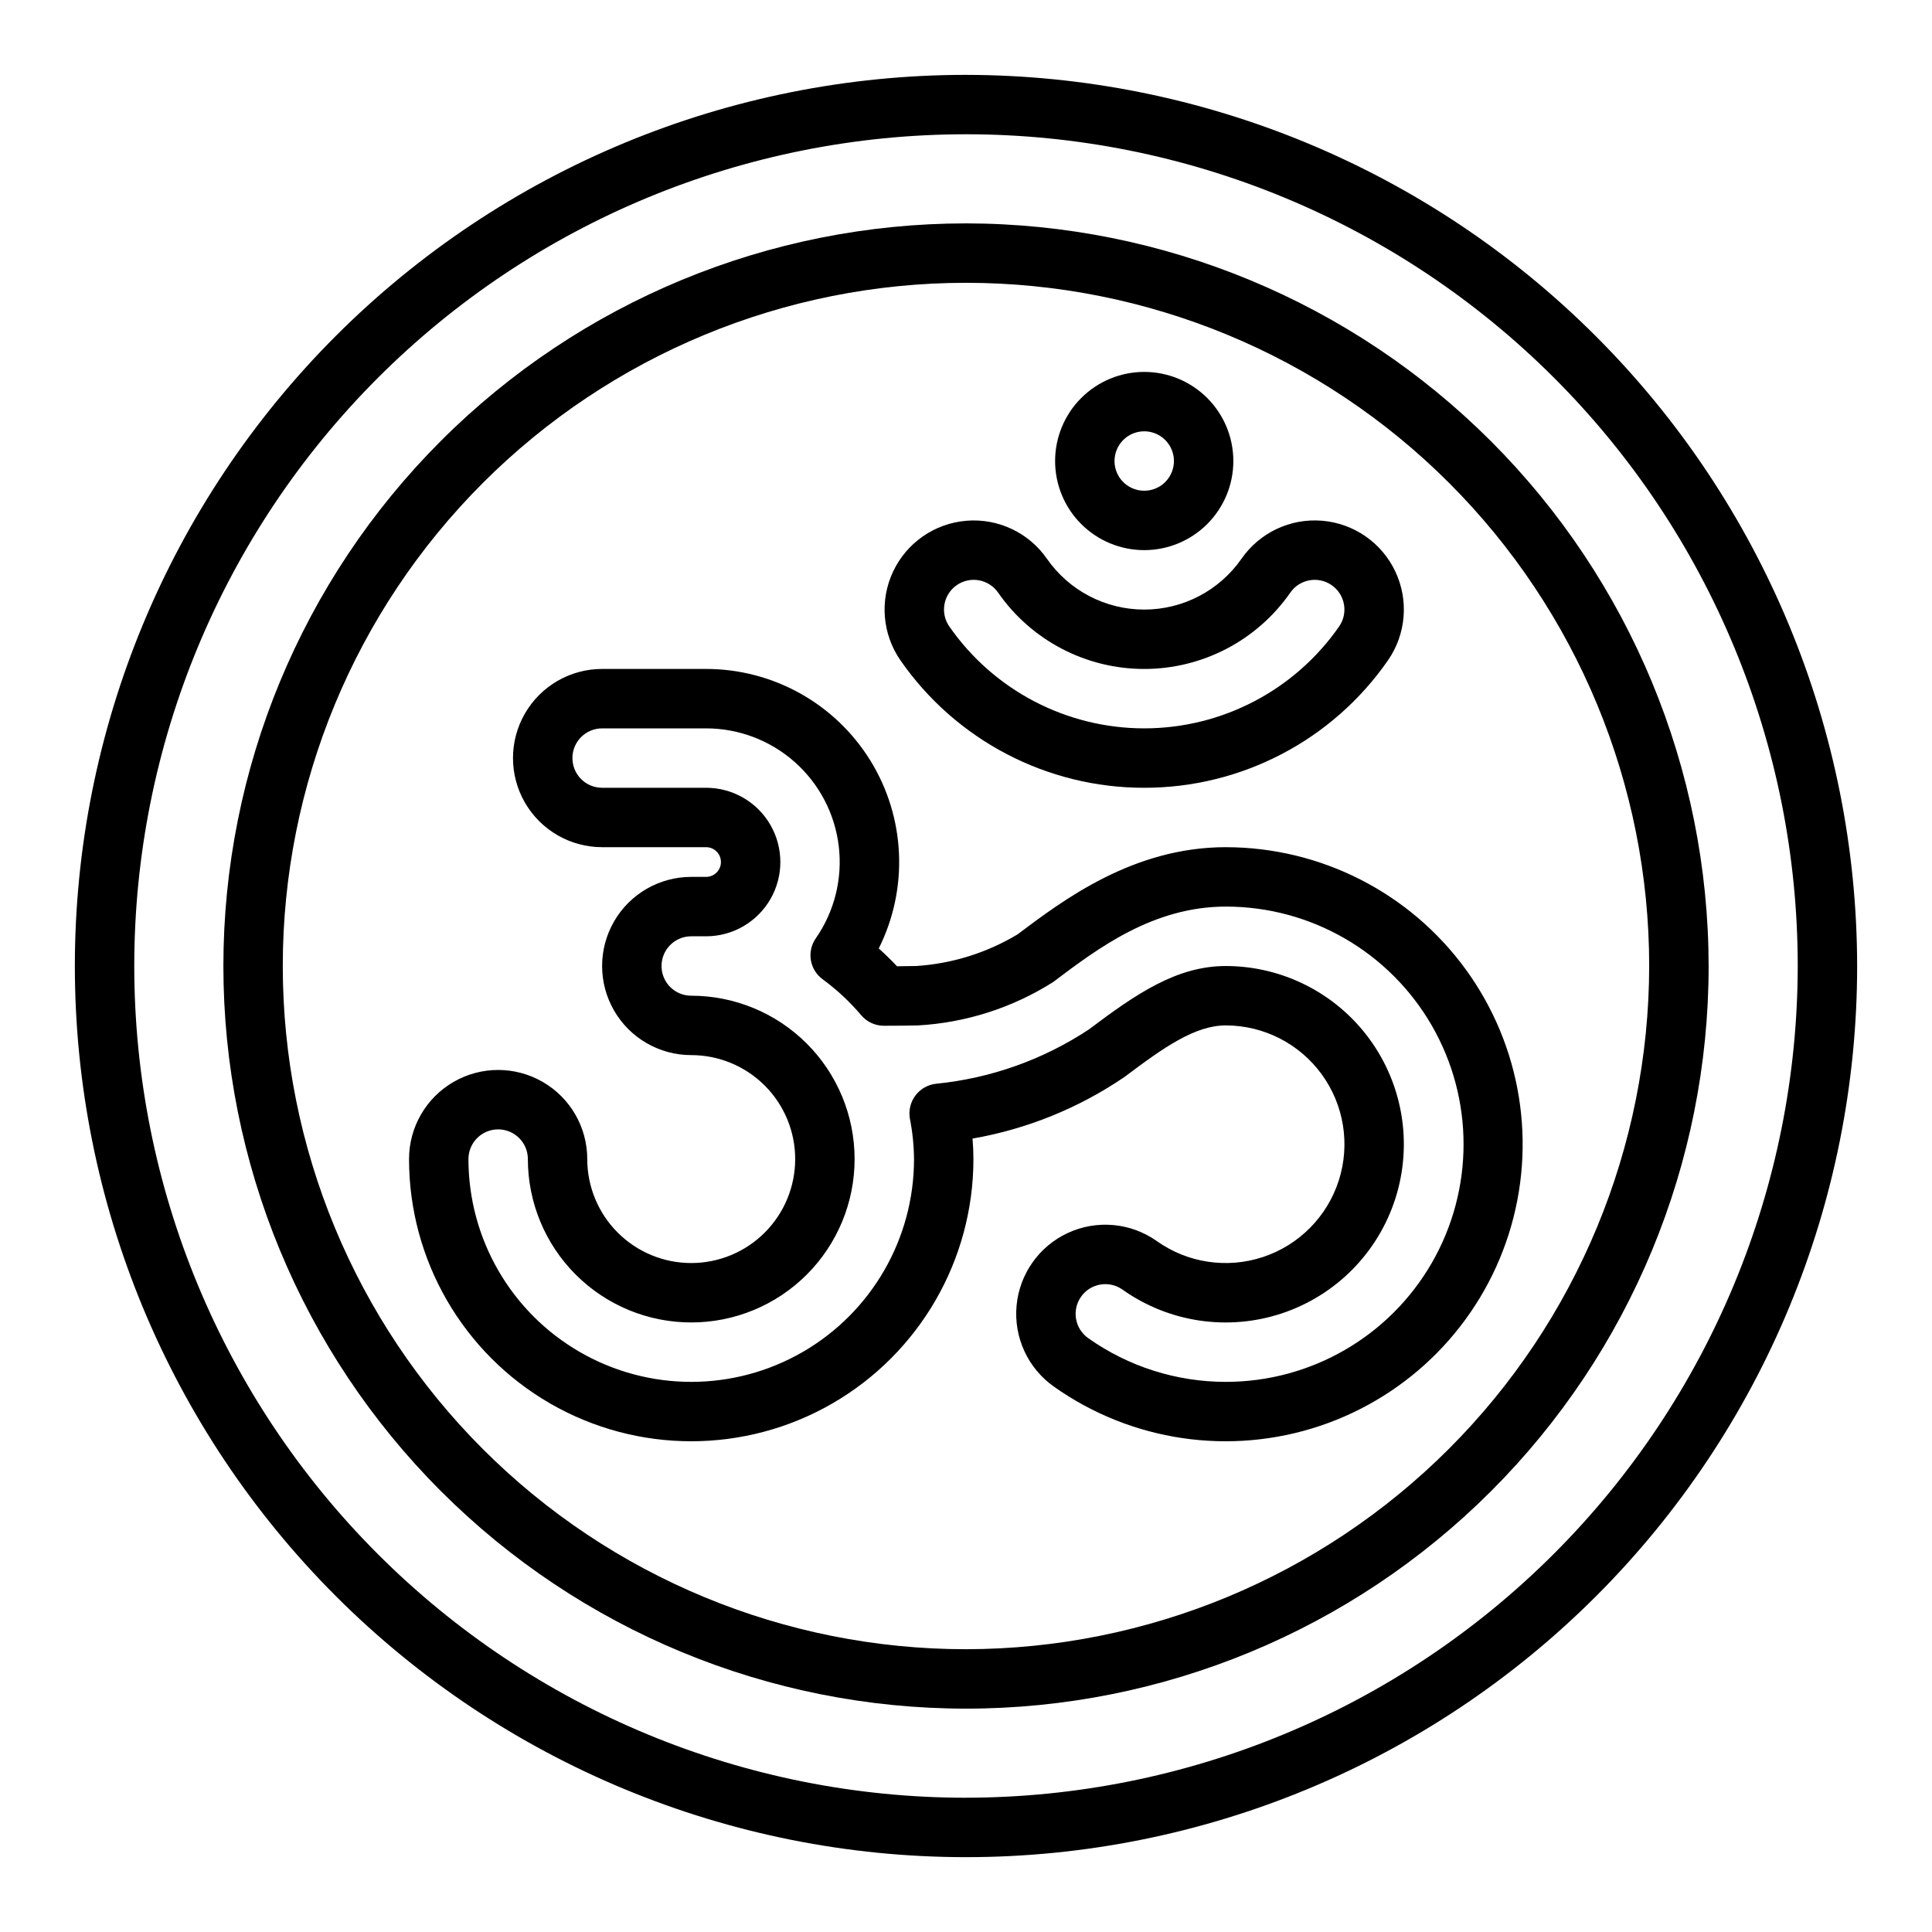
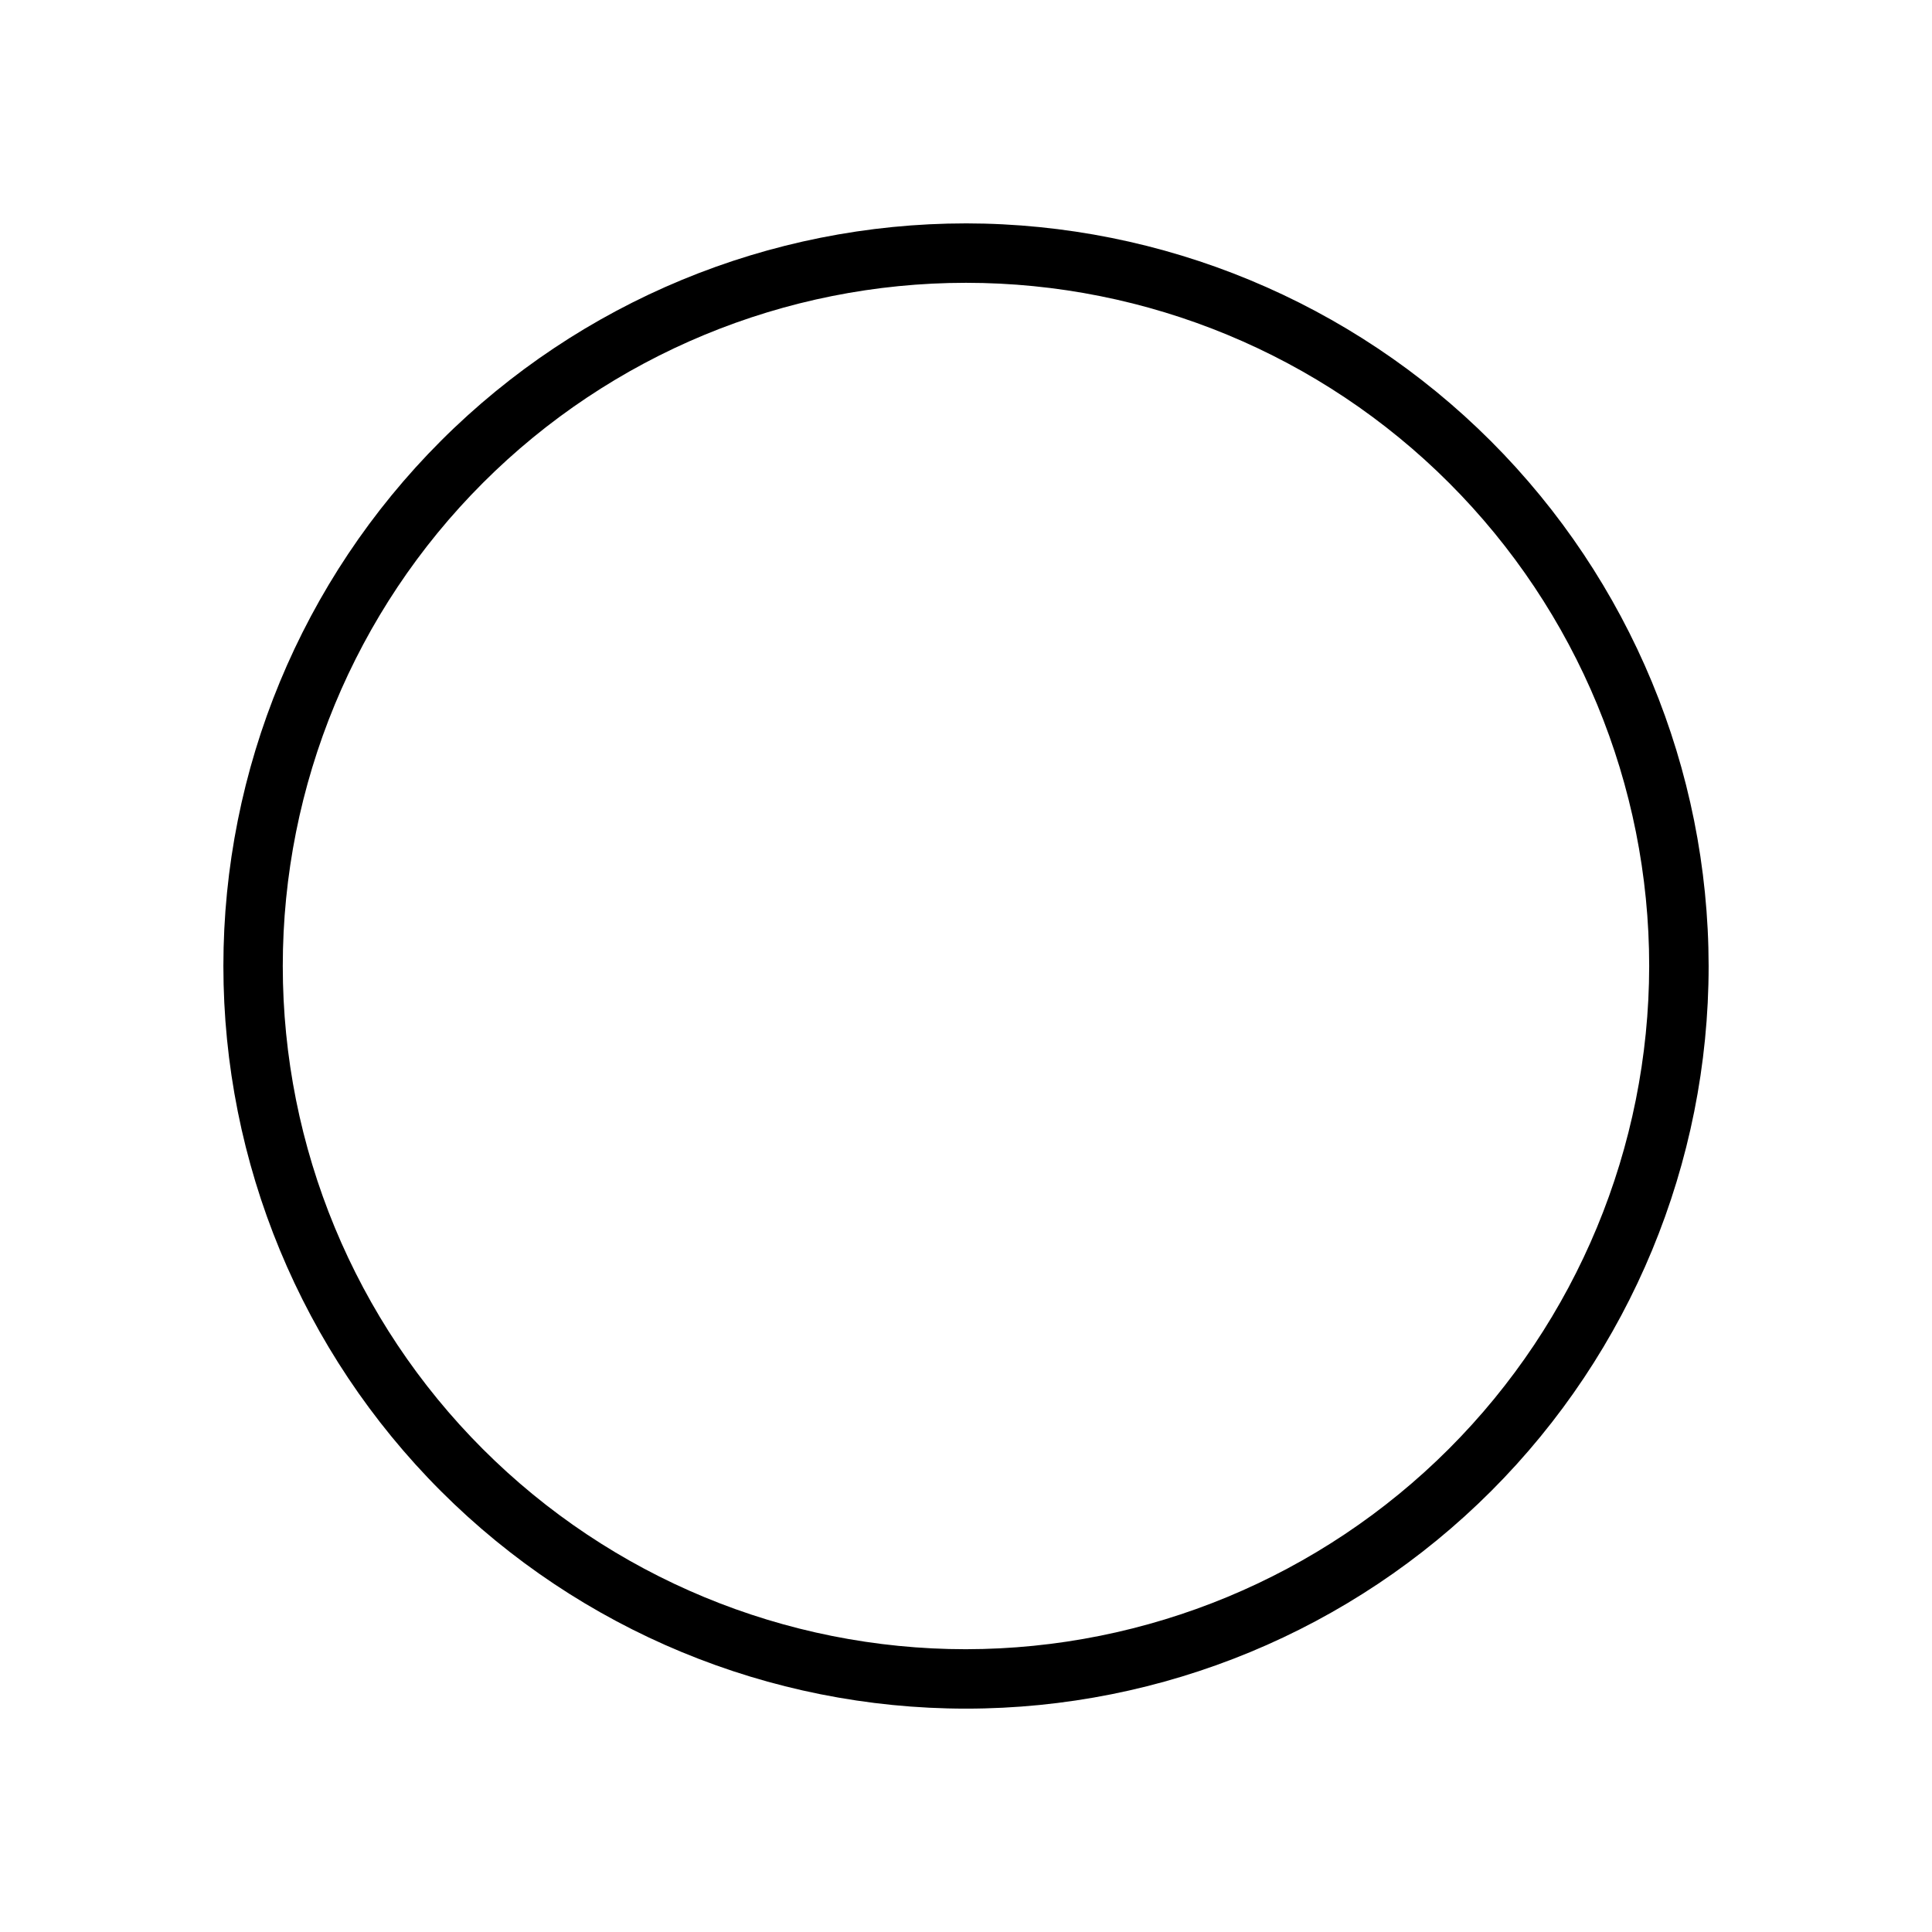
<svg xmlns="http://www.w3.org/2000/svg" fill="#000000" width="800px" height="800px" version="1.1" viewBox="144 144 512 512">
  <g>
-     <path d="m400 163.84c-62.637 0-122.7 24.883-166.99 69.172-44.289 44.289-69.172 104.36-69.172 166.99 0 62.633 24.883 122.7 69.172 166.99 44.289 44.289 104.36 69.172 166.99 69.172 62.633 0 122.7-24.883 166.99-69.172 44.289-44.289 69.172-104.36 69.172-166.99-0.07-62.613-24.977-122.64-69.25-166.91-44.273-44.273-104.3-69.176-166.91-69.25zm0 456.58c-58.461 0-114.52-23.223-155.86-64.559-41.336-41.336-64.559-97.398-64.559-155.86 0-58.461 23.223-114.52 64.559-155.86s97.398-64.559 155.86-64.559c58.457 0 114.52 23.223 155.86 64.559 41.336 41.336 64.559 97.398 64.559 155.86-0.066 58.438-23.309 114.46-64.633 155.78-41.32 41.324-97.344 64.566-155.78 64.633z" />
    <path d="m400 203.2c-52.195 0-102.25 20.734-139.16 57.641s-57.641 86.965-57.641 139.16c0 52.191 20.734 102.25 57.641 139.16 36.906 36.91 86.965 57.645 139.16 57.645 52.191 0 102.25-20.734 139.16-57.645 36.91-36.906 57.645-86.965 57.645-139.16-0.059-52.18-20.812-102.2-57.707-139.1-36.895-36.895-86.918-57.645-139.09-57.703zm0 377.86c-48.02 0-94.074-19.074-128.03-53.031-33.957-33.953-53.031-80.004-53.031-128.02s19.074-94.074 53.031-128.03c33.953-33.957 80.008-53.031 128.03-53.031s94.07 19.074 128.02 53.031c33.957 33.953 53.031 80.008 53.031 128.03-0.055 48-19.148 94.023-53.09 127.96s-79.965 53.035-127.96 53.09z" />
-     <path d="m468.88 368.51c-24.547 0-43.035 13.941-55.27 23.145v-0.004c-8.121 4.863-17.285 7.727-26.734 8.348-1.324 0-3.078 0.055-5.156 0.07-1.574-1.66-3.188-3.234-4.84-4.723 7.938-15.863 7.094-34.707-2.227-49.797-9.324-15.09-25.797-24.273-43.535-24.273h-27.551c-8.438 0-16.234 4.504-20.453 11.809-4.219 7.309-4.219 16.309 0 23.617 4.219 7.305 12.016 11.809 20.453 11.809h27.551c2.176 0 3.938 1.762 3.938 3.934 0 2.176-1.762 3.938-3.938 3.938h-3.938 0.004c-8.438 0-16.234 4.5-20.453 11.809-4.219 7.305-4.219 16.309 0 23.613 4.219 7.309 12.016 11.809 20.453 11.809 7.305 0 14.312 2.902 19.48 8.07 5.168 5.168 8.07 12.176 8.07 19.484 0 7.305-2.902 14.312-8.07 19.48-5.168 5.168-12.176 8.07-19.48 8.07-7.309 0-14.316-2.902-19.484-8.07-5.168-5.168-8.07-12.176-8.07-19.48 0-8.438-4.5-16.234-11.809-20.453-7.305-4.219-16.309-4.219-23.613 0-7.309 4.219-11.809 12.016-11.809 20.453 0 26.715 14.254 51.406 37.391 64.766 23.141 13.355 51.648 13.355 74.785 0 23.137-13.359 37.391-38.051 37.391-64.766 0-1.762-0.078-3.566-0.234-5.434 14.43-2.512 28.16-8.078 40.266-16.324 10.617-8 18.758-13.668 26.883-13.668 10.051 0.023 19.484 4.844 25.395 12.973 5.906 8.125 7.582 18.586 4.508 28.152-3.078 9.57-10.535 17.094-20.074 20.254-9.539 3.16-20.016 1.578-28.195-4.258-6.898-4.859-15.867-5.664-23.523-2.117s-12.836 10.91-13.594 19.312c-0.758 8.406 3.027 16.574 9.93 21.43 20.492 14.504 46.672 18.359 70.477 10.387 23.805-7.977 42.379-26.828 50-50.746 7.621-23.922 3.375-50.039-11.43-70.316-14.801-20.277-38.387-32.273-63.492-32.301zm0 141.7c-13.07 0.012-25.82-4.039-36.488-11.586-3.555-2.504-4.41-7.414-1.906-10.973 2.5-3.555 7.41-4.41 10.969-1.906 12.285 8.723 27.992 11.062 42.289 6.297 14.293-4.769 25.453-16.066 30.043-30.418 4.59-14.352 2.059-30.031-6.812-42.207-8.875-12.18-23.027-19.391-38.094-19.414-12.988 0-23.703 7.297-36.344 16.832v-0.004c-12.105 7.996-25.973 12.926-40.41 14.367-2.191 0.223-4.191 1.352-5.519 3.109-1.328 1.762-1.863 3.992-1.477 6.164 0.695 3.523 1.062 7.106 1.094 10.699 0 21.09-11.254 40.582-29.52 51.129-18.27 10.547-40.773 10.547-59.039 0-18.27-10.547-29.523-30.039-29.523-51.129 0-4.348 3.527-7.875 7.875-7.875s7.871 3.527 7.871 7.875c0 11.48 4.562 22.492 12.68 30.613 8.121 8.121 19.133 12.68 30.617 12.68 11.48 0 22.492-4.559 30.613-12.68s12.68-19.133 12.68-30.613c0-11.484-4.559-22.496-12.68-30.617-8.121-8.117-19.133-12.68-30.613-12.68-4.348 0-7.875-3.523-7.875-7.871s3.527-7.875 7.875-7.875h3.938-0.004c7.031 0 13.527-3.75 17.043-9.84 3.516-6.086 3.516-13.59 0-19.68-3.516-6.09-10.012-9.84-17.043-9.84h-27.551c-4.348 0-7.871-3.523-7.871-7.871 0-4.348 3.523-7.871 7.871-7.871h27.551c8.668 0.004 17.031 3.184 23.508 8.938 6.481 5.754 10.625 13.684 11.652 22.289s-1.137 17.285-6.078 24.402c-2.449 3.508-1.648 8.328 1.801 10.855 3.773 2.769 7.211 5.973 10.234 9.543 1.496 1.766 3.691 2.785 6.008 2.785 3.543 0 6.926-0.039 8.949-0.086 12.758-0.707 25.125-4.668 35.918-11.508 11.785-8.91 26.484-19.988 45.77-19.988 22.5 0 43.289 12.004 54.539 31.488 11.25 19.484 11.25 43.492 0 62.977s-32.039 31.488-54.539 31.488z" />
-     <path d="m447.23 289.79c6.262 0 12.27-2.488 16.699-6.914 4.43-4.43 6.918-10.438 6.918-16.699 0-6.266-2.488-12.273-6.918-16.699-4.43-4.43-10.438-6.918-16.699-6.918s-12.27 2.488-16.699 6.918c-4.43 4.426-6.918 10.434-6.918 16.699 0 6.262 2.488 12.27 6.918 16.699 4.43 4.426 10.438 6.914 16.699 6.914zm0-31.488c3.184 0 6.055 1.918 7.273 4.859s0.543 6.328-1.707 8.582c-2.25 2.25-5.637 2.922-8.578 1.703s-4.859-4.086-4.859-7.269c0-4.348 3.523-7.875 7.871-7.875z" />
-     <path d="m447.23 352.77c25.773 0.02 49.918-12.605 64.605-33.785 4.805-6.938 5.543-15.914 1.934-23.543-3.606-7.629-11.008-12.754-19.418-13.445-8.41-0.691-16.551 3.16-21.355 10.098-5.875 8.426-15.496 13.449-25.77 13.449-10.273 0-19.895-5.023-25.77-13.449-4.805-6.938-12.945-10.785-21.355-10.09-8.41 0.691-15.812 5.816-19.414 13.449-3.606 7.629-2.867 16.602 1.938 23.539 14.691 21.176 38.832 33.797 64.605 33.777zm-49.68-53.703c1.719-1.191 3.84-1.652 5.894-1.277 2.059 0.375 3.883 1.551 5.07 3.269 8.816 12.672 23.277 20.223 38.711 20.223 15.438 0 29.895-7.551 38.711-20.223 2.473-3.574 7.379-4.469 10.953-1.996 3.578 2.477 4.469 7.379 1.996 10.953-11.758 16.918-31.055 27.008-51.656 27.008-20.602 0-39.898-10.09-51.656-27.008-2.477-3.566-1.59-8.469 1.977-10.949z" />
  </g>
</svg>